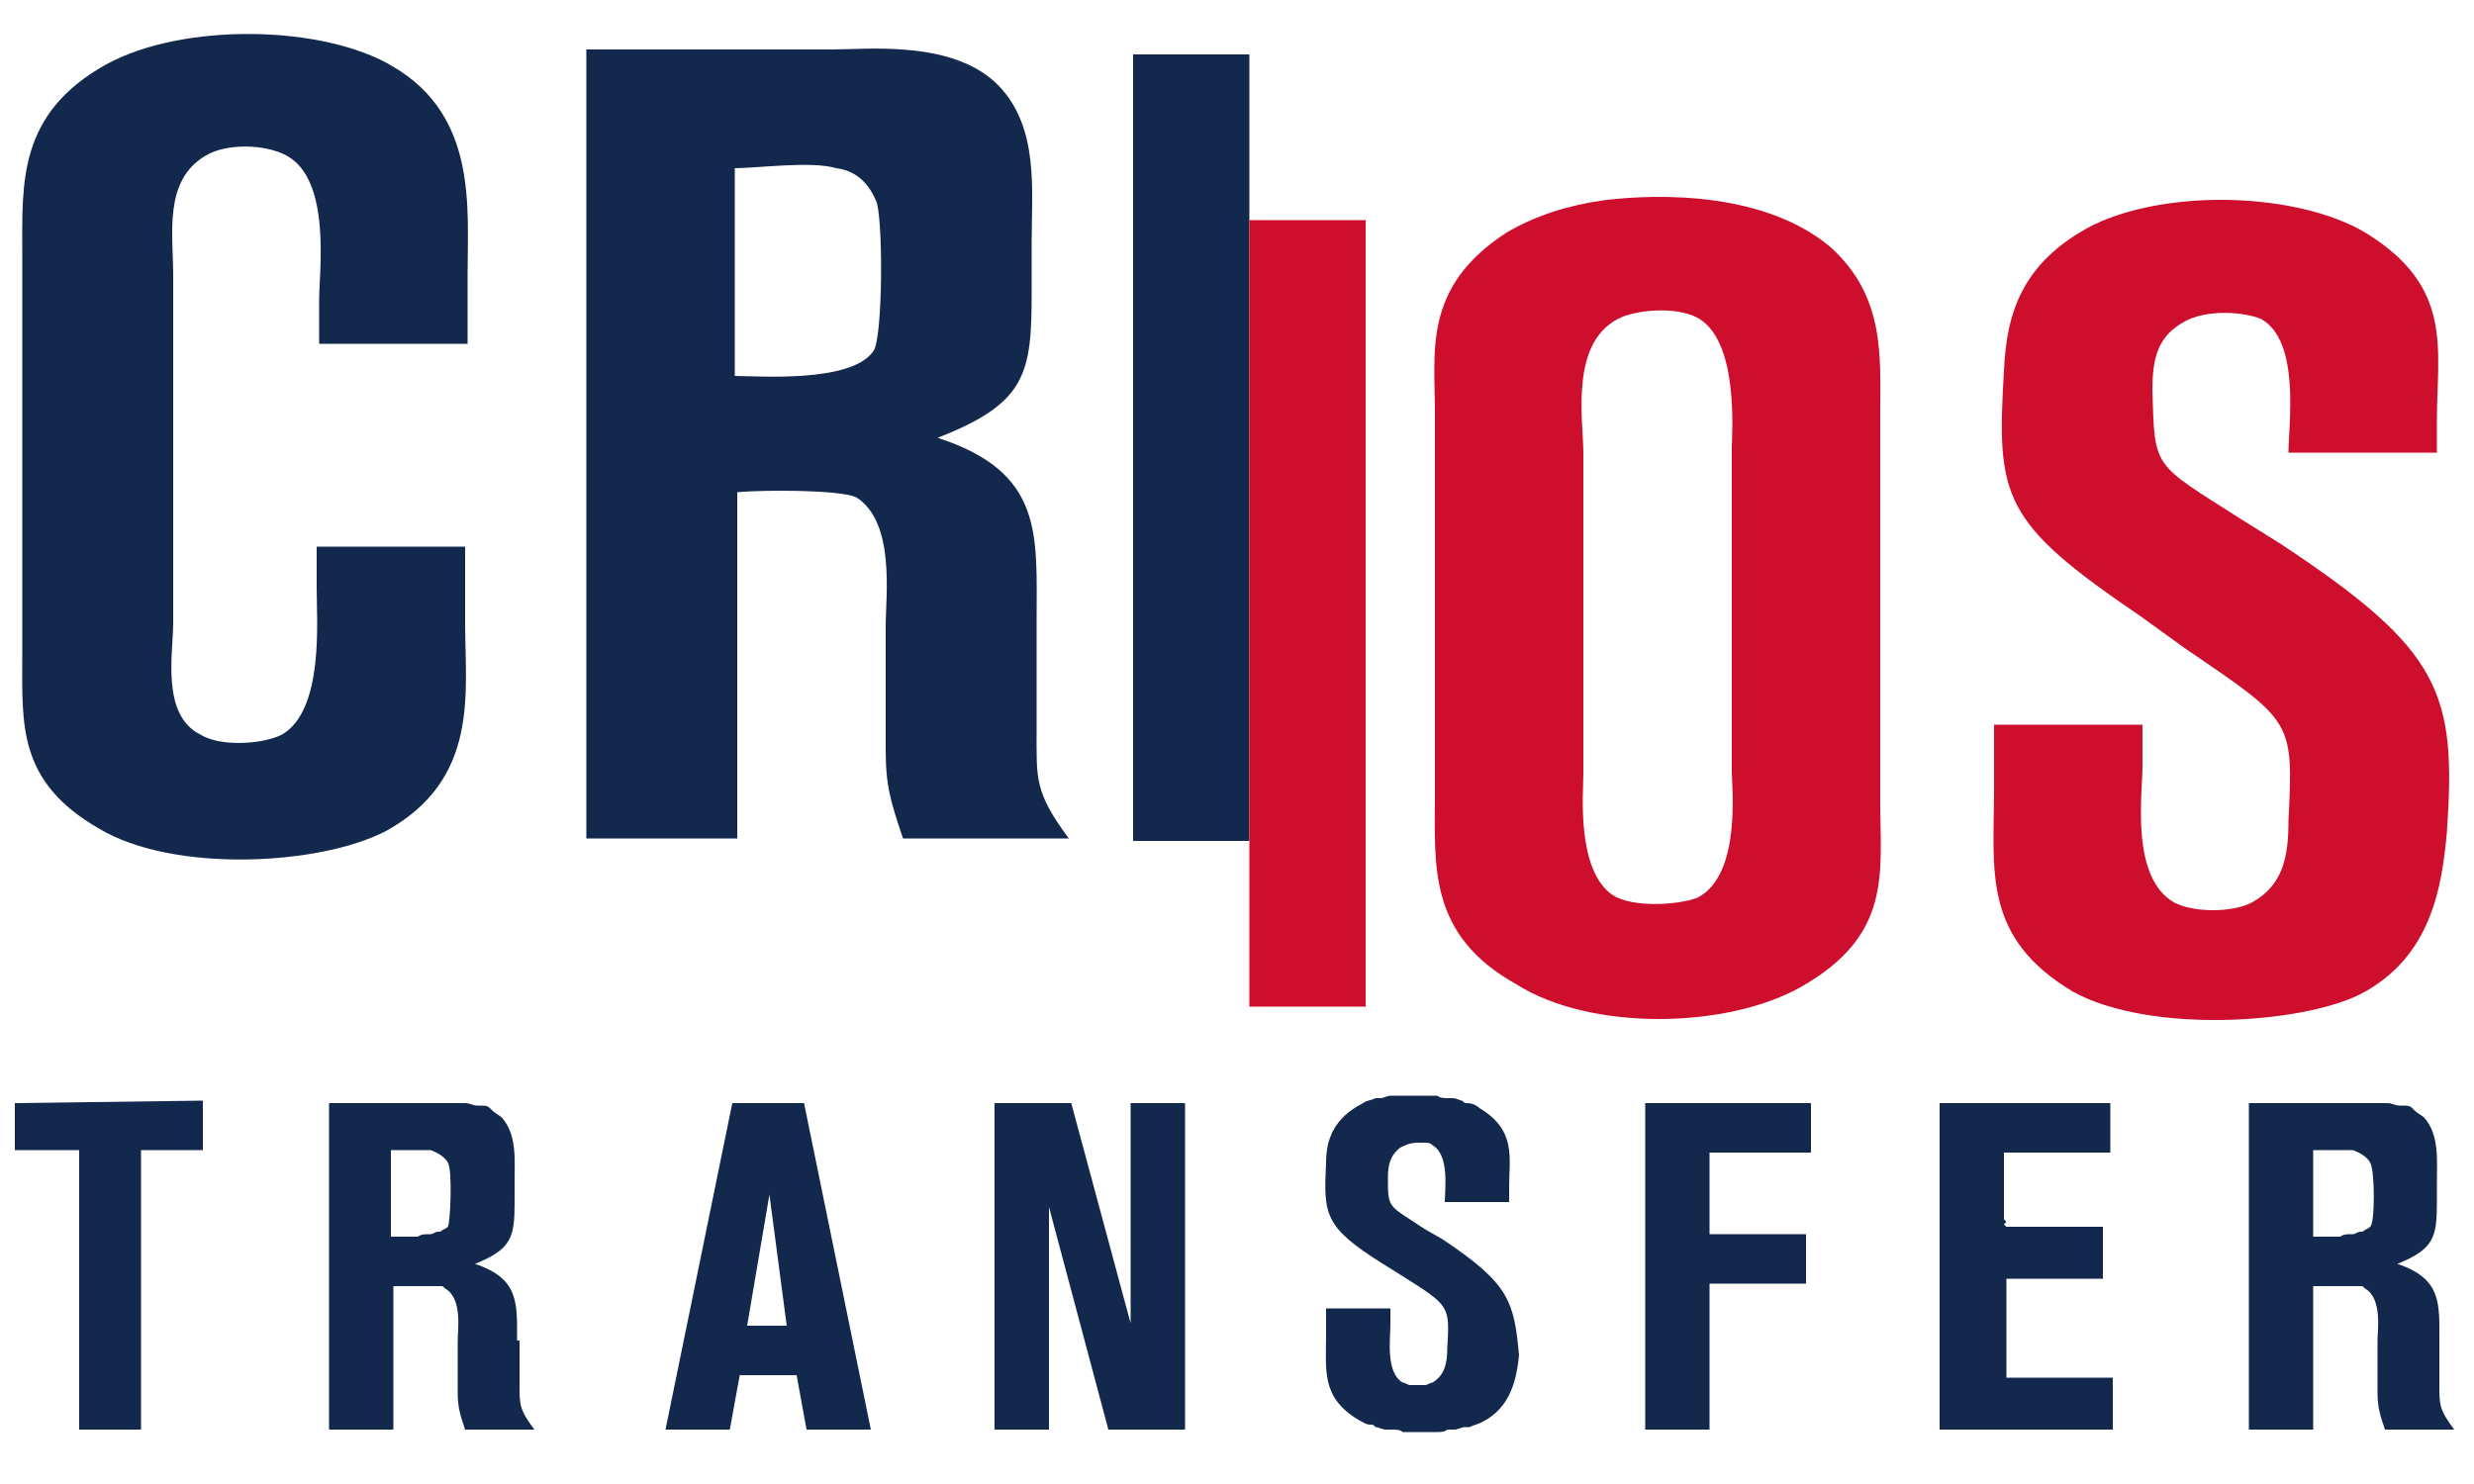
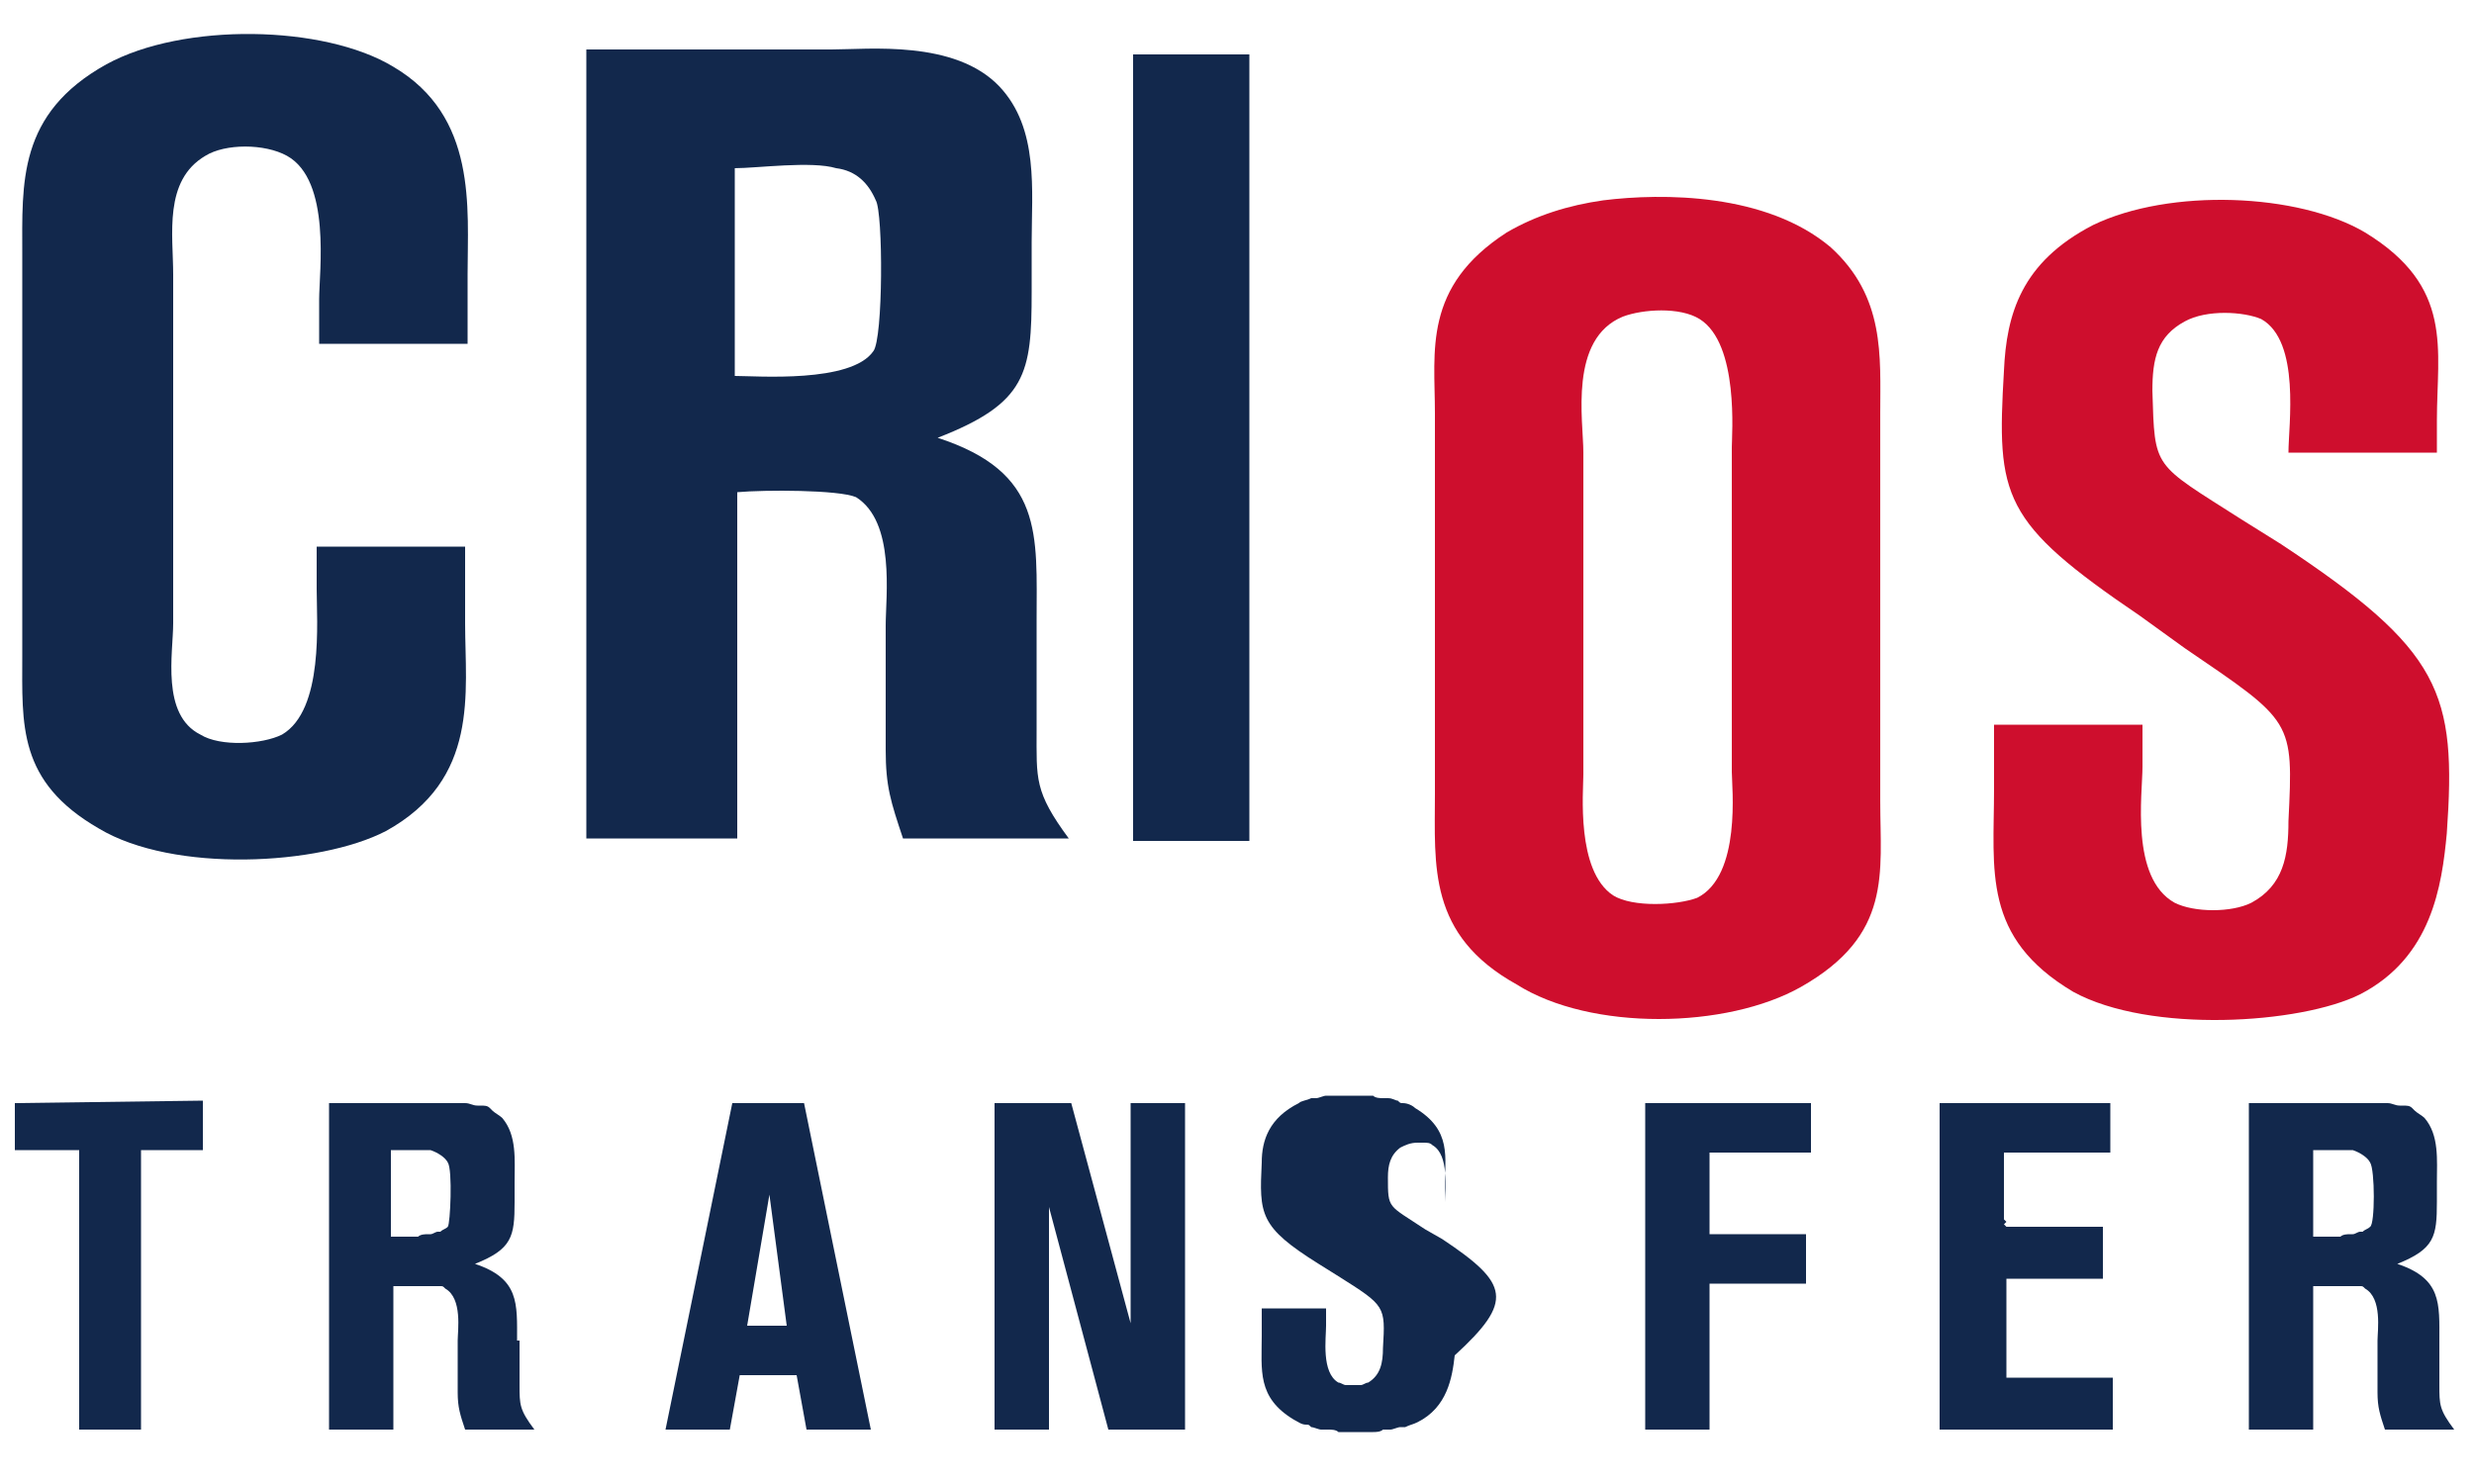
<svg xmlns="http://www.w3.org/2000/svg" id="Livello_1" x="0px" y="0px" viewBox="0 0 100 60" style="enable-background:new 0 0 100 60;" xml:space="preserve">
  <style type="text/css">	.st0{fill:#12284C;}	.st1{fill:#CE0E2D;}</style>
  <g id="XMLID_8_">
    <g id="XMLID_10_">
      <path id="XMLID_66_" class="st0" d="M18.8,25.2v-3.1h-6v1.7c0,1.3,0.3,4.9-1.4,5.9c-0.8,0.4-2.5,0.5-3.3,0C6.5,28.9,7,26.4,7,25.2   V11.1c0-1.6-0.4-3.8,1.3-4.8c0.8-0.5,2.4-0.5,3.3,0c1.8,1,1.3,4.7,1.3,5.8v1.8h6v-2.8c0-2.7,0.4-6.4-3-8.4C13.1,1,7.4,0.9,4.3,2.6   c-3.6,2-3.4,4.8-3.4,7.7v16.2c0,2.8-0.2,5.1,3.1,7c3,1.8,8.9,1.5,11.6,0.1C19.4,31.5,18.8,28,18.8,25.2" />
      <path id="XMLID_63_" class="st0" d="M41.9,29.5v-4.4c0-3.5,0.3-6-4-7.4c3.6-1.4,3.8-2.6,3.8-5.9v-2c0-2.1,0.3-4.6-1.3-6.3   C38.6,1.6,35.1,2,33.6,2h-9.9v31.9h6.1v-14c1.1-0.1,4.1-0.1,4.8,0.2c1.6,1,1.2,4,1.2,5.2v5c0,1.5,0.2,2.1,0.7,3.6h6.7   C41.8,32,41.9,31.5,41.9,29.5 M35.3,14.2c-0.9,1.3-4.7,1-5.6,1V6.8c0.9,0,3.1-0.3,4.1,0c0.8,0.1,1.3,0.6,1.6,1.3   C35.7,8.6,35.7,13.7,35.3,14.2" />
      <path id="XMLID_60_" class="st1" d="M72.8,39.9c3.7-2.1,3.2-4.6,3.2-7.5V16.7c0-2.3,0.2-4.7-2-6.7c-2.6-2.2-6.8-2.2-9.2-1.9   c-1.4,0.2-2.7,0.6-3.9,1.3c-3.4,2.2-2.9,4.8-2.9,7.3v15.4c0,2.9-0.3,5.7,3.3,7.7C64.3,41.7,69.8,41.6,72.8,39.9 M65.2,36.2   C63.7,35.2,64,32,64,31.3v-13c0-1.3-0.6-4.6,1.6-5.5c0.8-0.3,2.3-0.4,3.1,0.1c1.6,1,1.3,4.7,1.3,5.2v13.1c0,0.6,0.4,4.2-1.4,5.1   C67.8,36.6,66,36.7,65.2,36.2" />
      <path id="XMLID_59_" class="st1" d="M95.4,40.2c2.9-1.5,3.3-4.4,3.5-6.5c0.4-5.7-0.2-7.4-6.7-11.7l-1.6-1c-3.6-2.3-3.5-2-3.6-5.2   c0-1.3,0.2-2.2,1.3-2.8c0.9-0.5,2.4-0.4,3.1-0.1c1.6,0.9,1.1,4.3,1.1,5.4h6V17c0-2.9,0.7-5.4-2.9-7.6c-2.7-1.6-7.9-1.8-11-0.3   c-2.9,1.5-3.5,3.6-3.6,5.9c-0.3,5.1-0.1,6.1,5.5,9.9l1.8,1.3c4.4,3,4.4,2.9,4.2,7c0,1.4-0.2,2.6-1.5,3.3c-0.8,0.4-2.3,0.4-3.1,0   c-1.8-1-1.3-4.4-1.3-5.5v-1.7h-6v2.6c0,3.3-0.5,6,3.2,8.2C86.9,41.8,93,41.4,95.4,40.2" />
      <polygon id="XMLID_58_" class="st0" points="50.5,2.2 50.8,2.2 45.8,2.2 45.8,34 50.5,34   " />
-       <rect id="XMLID_57_" x="50.5" y="8.9" class="st1" width="4.7" height="31.8" />
      <path id="XMLID_56_" class="st0" d="M0.6,44.6v1.9h2.6v11.3h2.5V46.5h2.5l0-0.4c0-0.5,0-1,0-1.6L0.6,44.6z" />
      <path id="XMLID_53_" class="st0" d="M20.9,54.2c0-1.5,0.1-2.5-1.7-3.1c1.5-0.6,1.6-1.1,1.6-2.5v-0.8c0-0.9,0.1-1.9-0.5-2.6   c-0.1-0.1-0.3-0.2-0.4-0.3l-0.1-0.1c-0.1-0.1-0.2-0.1-0.4-0.1l-0.1,0c-0.2,0-0.3-0.1-0.5-0.1l-0.1,0c-0.1,0-0.3,0-0.4,0l-0.1,0   c-0.1,0-0.2,0-0.3,0c-0.2,0-0.3,0-0.4,0h-4.2v13.2h2.6V52c0.1,0,0.2,0,0.3,0l0.1,0c0.1,0,0.2,0,0.4,0l0,0h0c0.1,0,0.2,0,0.4,0   l0.1,0c0.1,0,0.2,0,0.2,0l0.1,0c0.1,0,0.1,0,0.2,0l0.1,0c0.1,0,0.1,0,0.2,0.1c0.7,0.4,0.5,1.7,0.5,2.1v2.1c0,0.6,0.1,0.9,0.3,1.5   h2.8c-0.6-0.8-0.6-1-0.6-1.8V54.2z M18.1,49.6c-0.1,0.1-0.2,0.1-0.3,0.2l-0.1,0c-0.1,0-0.2,0.1-0.3,0.1l-0.1,0   c-0.1,0-0.3,0-0.4,0.1l0,0c-0.2,0-0.3,0-0.4,0l0,0l-0.1,0c-0.1,0-0.2,0-0.3,0c-0.1,0-0.2,0-0.3,0v-3.5c0.1,0,0.1,0,0.2,0   c0.1,0,0.2,0,0.2,0l0.1,0c0.1,0,0.2,0,0.3,0l0,0c0.1,0,0.2,0,0.3,0l0,0l0,0c0.1,0,0.1,0,0.2,0l0.1,0c0.1,0,0.2,0,0.2,0   c0.3,0.1,0.6,0.3,0.7,0.5C18.3,47.3,18.2,49.5,18.1,49.6" />
      <path id="XMLID_50_" class="st0" d="M29.6,44.6l-2.7,13.2h2.6l0.4-2.2h2.3l0.4,2.2h2.6l-2.7-13.2H29.6z M30.2,53.6l0.9-5.3   l0.7,5.3H30.2z" />
      <polygon id="XMLID_49_" class="st0" points="45.7,53.5 43.3,44.6 40.2,44.6 40.2,57.8 42.4,57.8 42.4,48.8 44.8,57.8 47.9,57.8    47.9,44.6 45.7,44.6   " />
-       <path id="XMLID_48_" class="st0" d="M58.3,50.1l-0.7-0.4c-1.5-1-1.5-0.8-1.5-2.1c0-0.5,0.1-0.9,0.5-1.2c0.2-0.1,0.4-0.2,0.7-0.2   c0.1,0,0.1,0,0.2,0c0.2,0,0.3,0,0.4,0.1c0.7,0.4,0.5,1.8,0.5,2.3H61V48c0-1.2,0.3-2.3-1.2-3.2c-0.1-0.1-0.3-0.2-0.5-0.2   c-0.1,0-0.1,0-0.2-0.1c-0.1,0-0.2-0.1-0.4-0.1c-0.1,0-0.2,0-0.2,0c-0.1,0-0.3,0-0.4-0.1c-0.1,0-0.2,0-0.3,0c-0.1,0-0.3,0-0.4,0   c-0.1,0-0.2,0-0.3,0c-0.1,0-0.2,0-0.3,0c-0.1,0-0.2,0-0.4,0c-0.1,0-0.2,0-0.2,0c-0.1,0-0.3,0.1-0.4,0.1c-0.1,0-0.1,0-0.2,0   c-0.2,0.1-0.4,0.1-0.5,0.2c-1.2,0.6-1.5,1.5-1.5,2.4c-0.1,2.1-0.1,2.6,2.3,4.1l0.8,0.5c1.9,1.2,1.9,1.2,1.8,2.9   c0,0.6-0.1,1.1-0.6,1.4c-0.1,0-0.2,0.1-0.3,0.1l-0.1,0c-0.1,0-0.1,0-0.2,0l0,0c-0.1,0-0.2,0-0.2,0l-0.1,0c-0.1,0-0.2-0.1-0.3-0.1   c-0.7-0.4-0.5-1.8-0.5-2.3v-0.7h-2.6v1.1c0,1.4-0.2,2.5,1.3,3.4c0.2,0.1,0.3,0.2,0.5,0.2c0.1,0,0.1,0,0.2,0.1   c0.1,0,0.3,0.1,0.4,0.1c0.1,0,0.2,0,0.3,0c0.1,0,0.3,0,0.4,0.1c0.1,0,0.2,0,0.3,0c0.1,0,0.3,0,0.4,0c0.1,0,0.3,0,0.4,0   c0.1,0,0.2,0,0.3,0c0.1,0,0.3,0,0.4-0.1c0.1,0,0.2,0,0.3,0c0.1,0,0.3-0.1,0.4-0.1c0.1,0,0.1,0,0.2,0c0.2-0.1,0.3-0.1,0.5-0.2   c1.2-0.6,1.4-1.8,1.5-2.7C61.2,52.6,61,51.9,58.3,50.1" />
+       <path id="XMLID_48_" class="st0" d="M58.3,50.1l-0.7-0.4c-1.5-1-1.5-0.8-1.5-2.1c0-0.5,0.1-0.9,0.5-1.2c0.2-0.1,0.4-0.2,0.7-0.2   c0.1,0,0.1,0,0.2,0c0.2,0,0.3,0,0.4,0.1c0.7,0.4,0.5,1.8,0.5,2.3V48c0-1.2,0.3-2.3-1.2-3.2c-0.1-0.1-0.3-0.2-0.5-0.2   c-0.1,0-0.1,0-0.2-0.1c-0.1,0-0.2-0.1-0.4-0.1c-0.1,0-0.2,0-0.2,0c-0.1,0-0.3,0-0.4-0.1c-0.1,0-0.2,0-0.3,0c-0.1,0-0.3,0-0.4,0   c-0.1,0-0.2,0-0.3,0c-0.1,0-0.2,0-0.3,0c-0.1,0-0.2,0-0.4,0c-0.1,0-0.2,0-0.2,0c-0.1,0-0.3,0.1-0.4,0.1c-0.1,0-0.1,0-0.2,0   c-0.2,0.1-0.4,0.1-0.5,0.2c-1.2,0.6-1.5,1.5-1.5,2.4c-0.1,2.1-0.1,2.6,2.3,4.1l0.8,0.5c1.9,1.2,1.9,1.2,1.8,2.9   c0,0.6-0.1,1.1-0.6,1.4c-0.1,0-0.2,0.1-0.3,0.1l-0.1,0c-0.1,0-0.1,0-0.2,0l0,0c-0.1,0-0.2,0-0.2,0l-0.1,0c-0.1,0-0.2-0.1-0.3-0.1   c-0.7-0.4-0.5-1.8-0.5-2.3v-0.7h-2.6v1.1c0,1.4-0.2,2.5,1.3,3.4c0.2,0.1,0.3,0.2,0.5,0.2c0.1,0,0.1,0,0.2,0.1   c0.1,0,0.3,0.1,0.4,0.1c0.1,0,0.2,0,0.3,0c0.1,0,0.3,0,0.4,0.1c0.1,0,0.2,0,0.3,0c0.1,0,0.3,0,0.4,0c0.1,0,0.3,0,0.4,0   c0.1,0,0.2,0,0.3,0c0.1,0,0.3,0,0.4-0.1c0.1,0,0.2,0,0.3,0c0.1,0,0.3-0.1,0.4-0.1c0.1,0,0.1,0,0.2,0c0.2-0.1,0.3-0.1,0.5-0.2   c1.2-0.6,1.4-1.8,1.5-2.7C61.2,52.6,61,51.9,58.3,50.1" />
      <polygon id="XMLID_47_" class="st0" points="66.5,57.8 69.1,57.8 69.1,51.9 73,51.9 73,49.9 69.1,49.9 69.1,46.6 73.2,46.6    73.2,44.6 66.5,44.6   " />
      <polygon id="XMLID_46_" class="st0" points="81.1,51.7 85,51.7 85,49.6 81.1,49.6 81.1,49.6 81,49.5 81.1,49.4 81,49.3 81,46.6    85.3,46.6 85.3,44.6 78.4,44.6 78.4,57.8 85.4,57.8 85.4,55.7 81.1,55.7   " />
      <path id="XMLID_11_" class="st0" d="M98.6,54.2c0-1.5,0.1-2.5-1.7-3.1c1.5-0.6,1.6-1.1,1.6-2.5v-0.8c0-0.9,0.1-1.9-0.5-2.6   c-0.1-0.1-0.3-0.2-0.4-0.3l-0.1-0.1c-0.1-0.1-0.2-0.1-0.4-0.1l-0.1,0c-0.2,0-0.3-0.1-0.5-0.1l-0.1,0c-0.1,0-0.3,0-0.4,0l-0.2,0   c-0.1,0-0.2,0-0.3,0c-0.2,0-0.3,0-0.4,0h-4.2v13.2h2.6V52c0.1,0,0.2,0,0.3,0l0.1,0c0.1,0,0.2,0,0.4,0l0,0h0c0.1,0,0.2,0,0.4,0   l0.1,0c0.1,0,0.2,0,0.2,0l0.1,0c0.1,0,0.1,0,0.2,0l0.1,0c0.1,0,0.1,0,0.2,0.1c0.7,0.4,0.5,1.7,0.5,2.1v2.1c0,0.6,0.1,0.9,0.3,1.5   h2.8c-0.6-0.8-0.6-1-0.6-1.8V54.2z M95.8,49.6c-0.1,0.1-0.2,0.1-0.3,0.2l-0.1,0c-0.1,0-0.2,0.1-0.3,0.1l-0.1,0   c-0.1,0-0.3,0-0.4,0.1l0,0c-0.2,0-0.3,0-0.4,0l0,0l-0.1,0c-0.1,0-0.2,0-0.3,0c-0.1,0-0.2,0-0.3,0v-3.5c0.1,0,0.1,0,0.2,0   c0.1,0,0.2,0,0.2,0l0.1,0c0.1,0,0.2,0,0.3,0l0,0c0.1,0,0.2,0,0.3,0l0,0l0,0c0.1,0,0.1,0,0.2,0l0.1,0c0.1,0,0.2,0,0.2,0   c0.3,0.1,0.6,0.3,0.7,0.5C96,47.3,96,49.5,95.8,49.6" />
    </g>
  </g>
</svg>